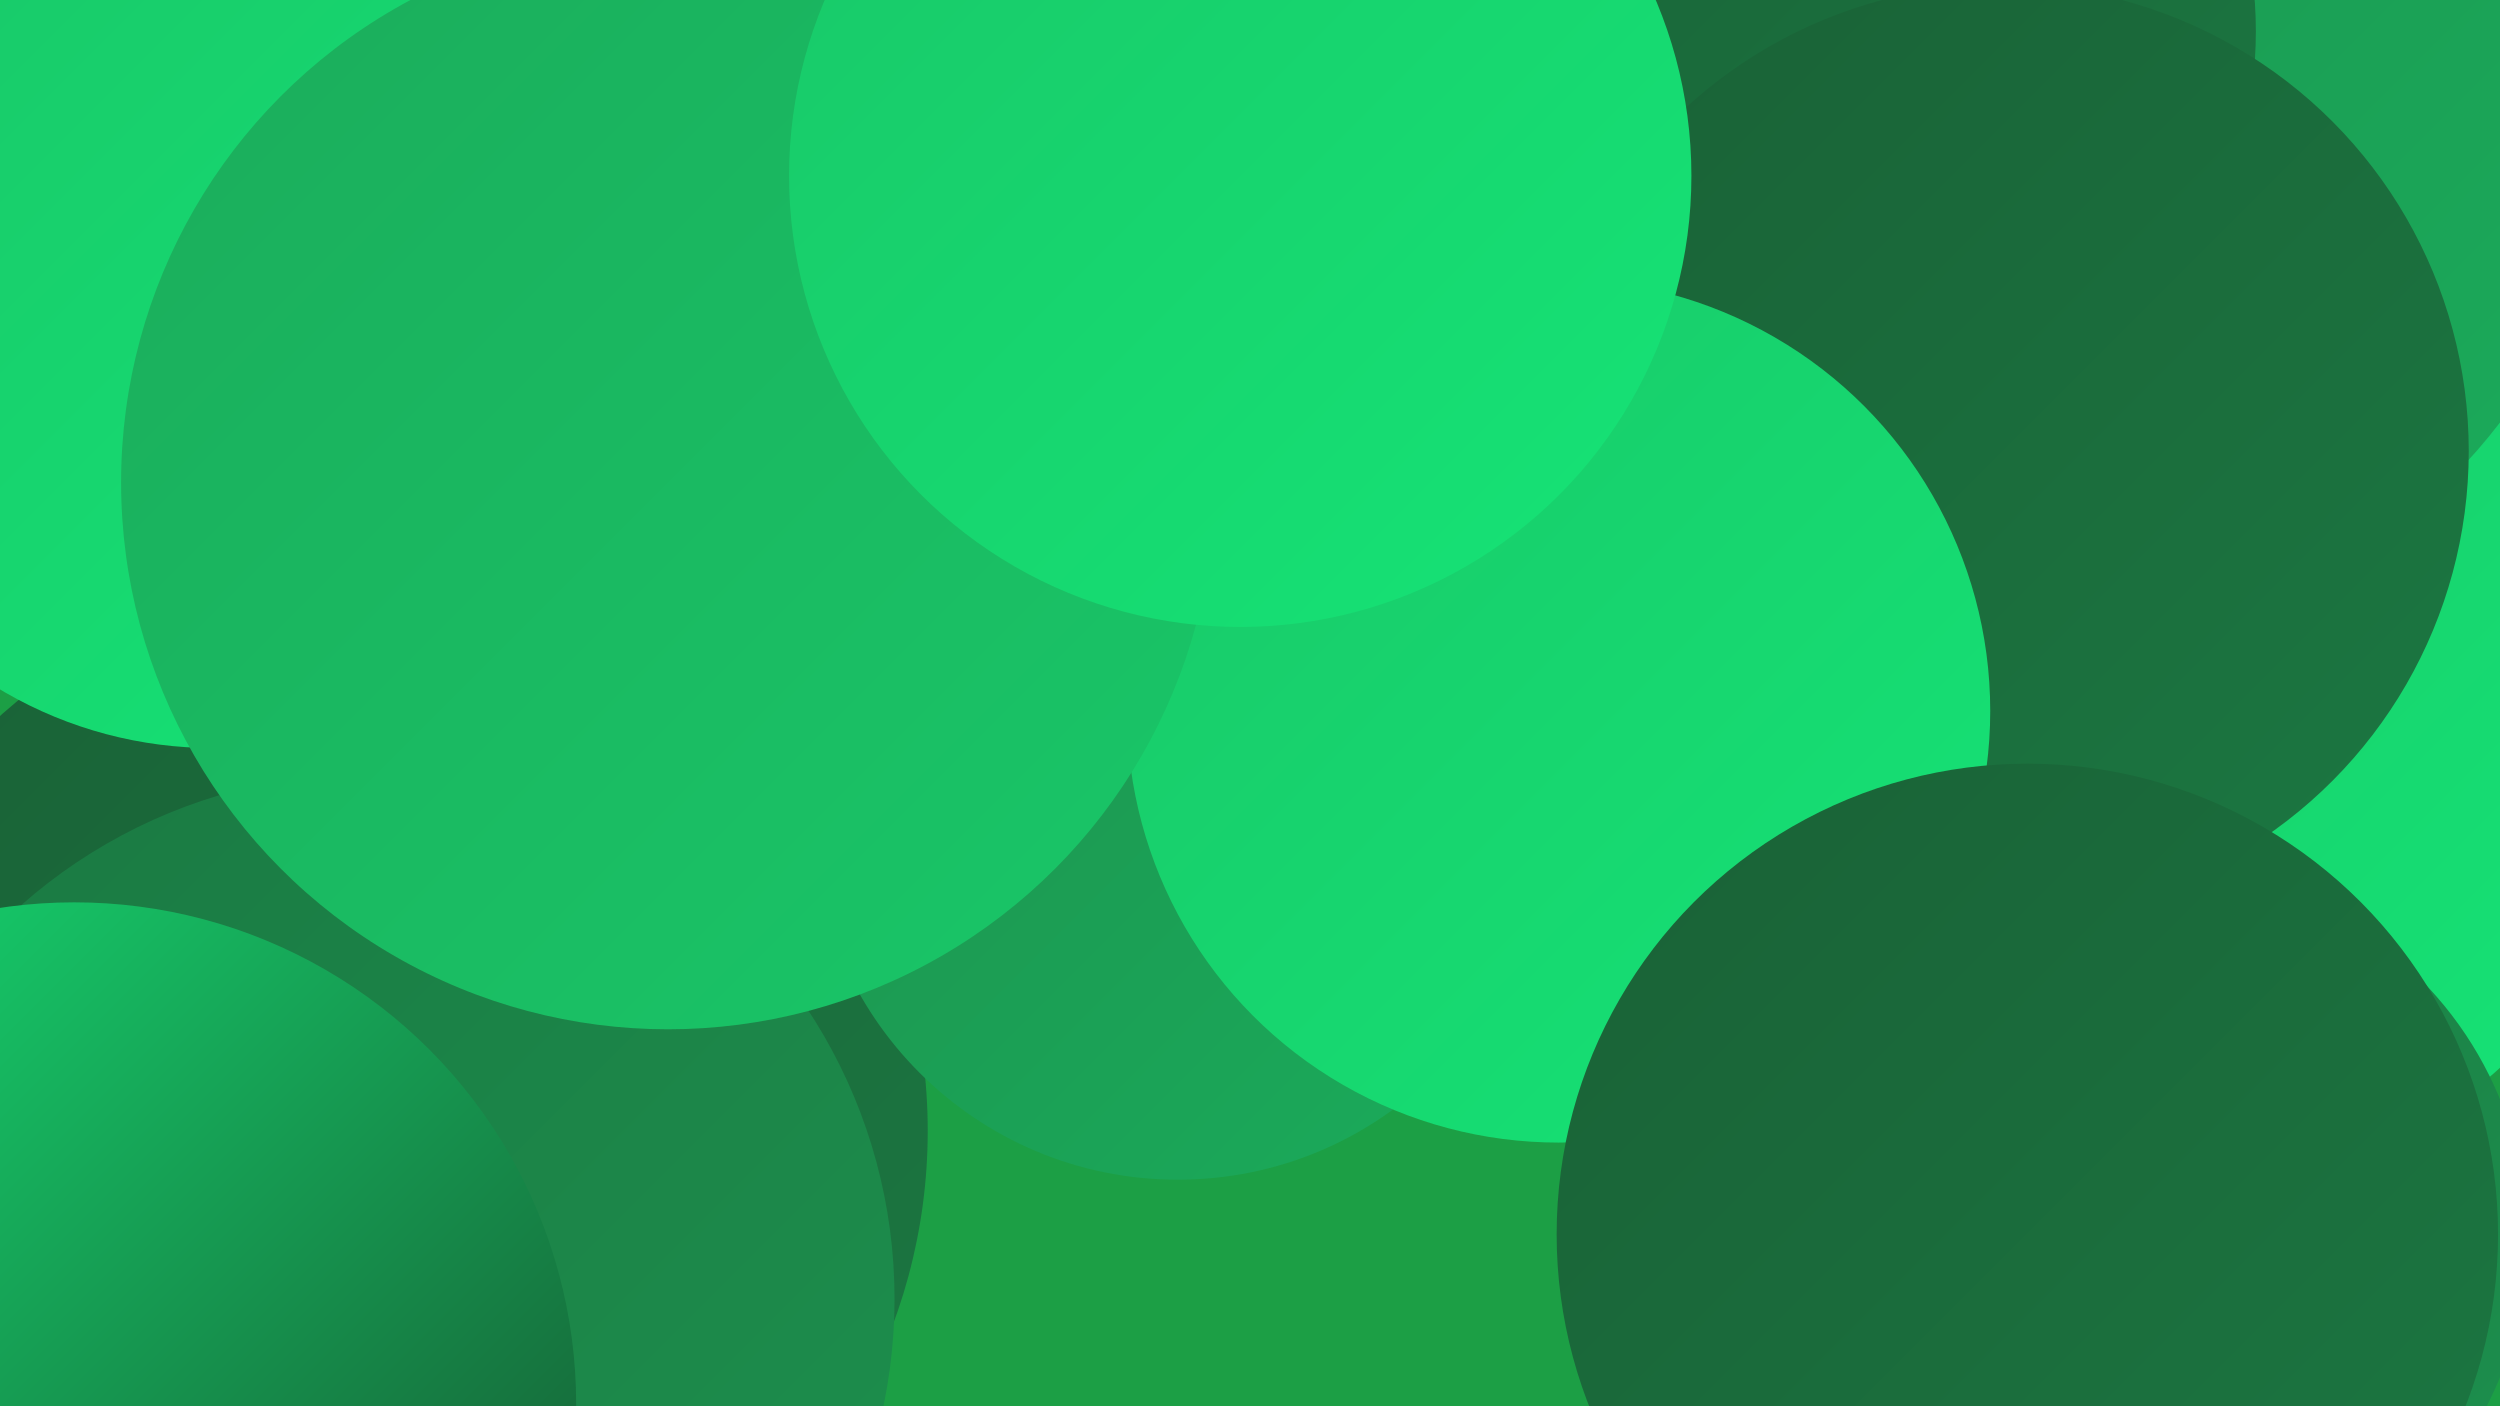
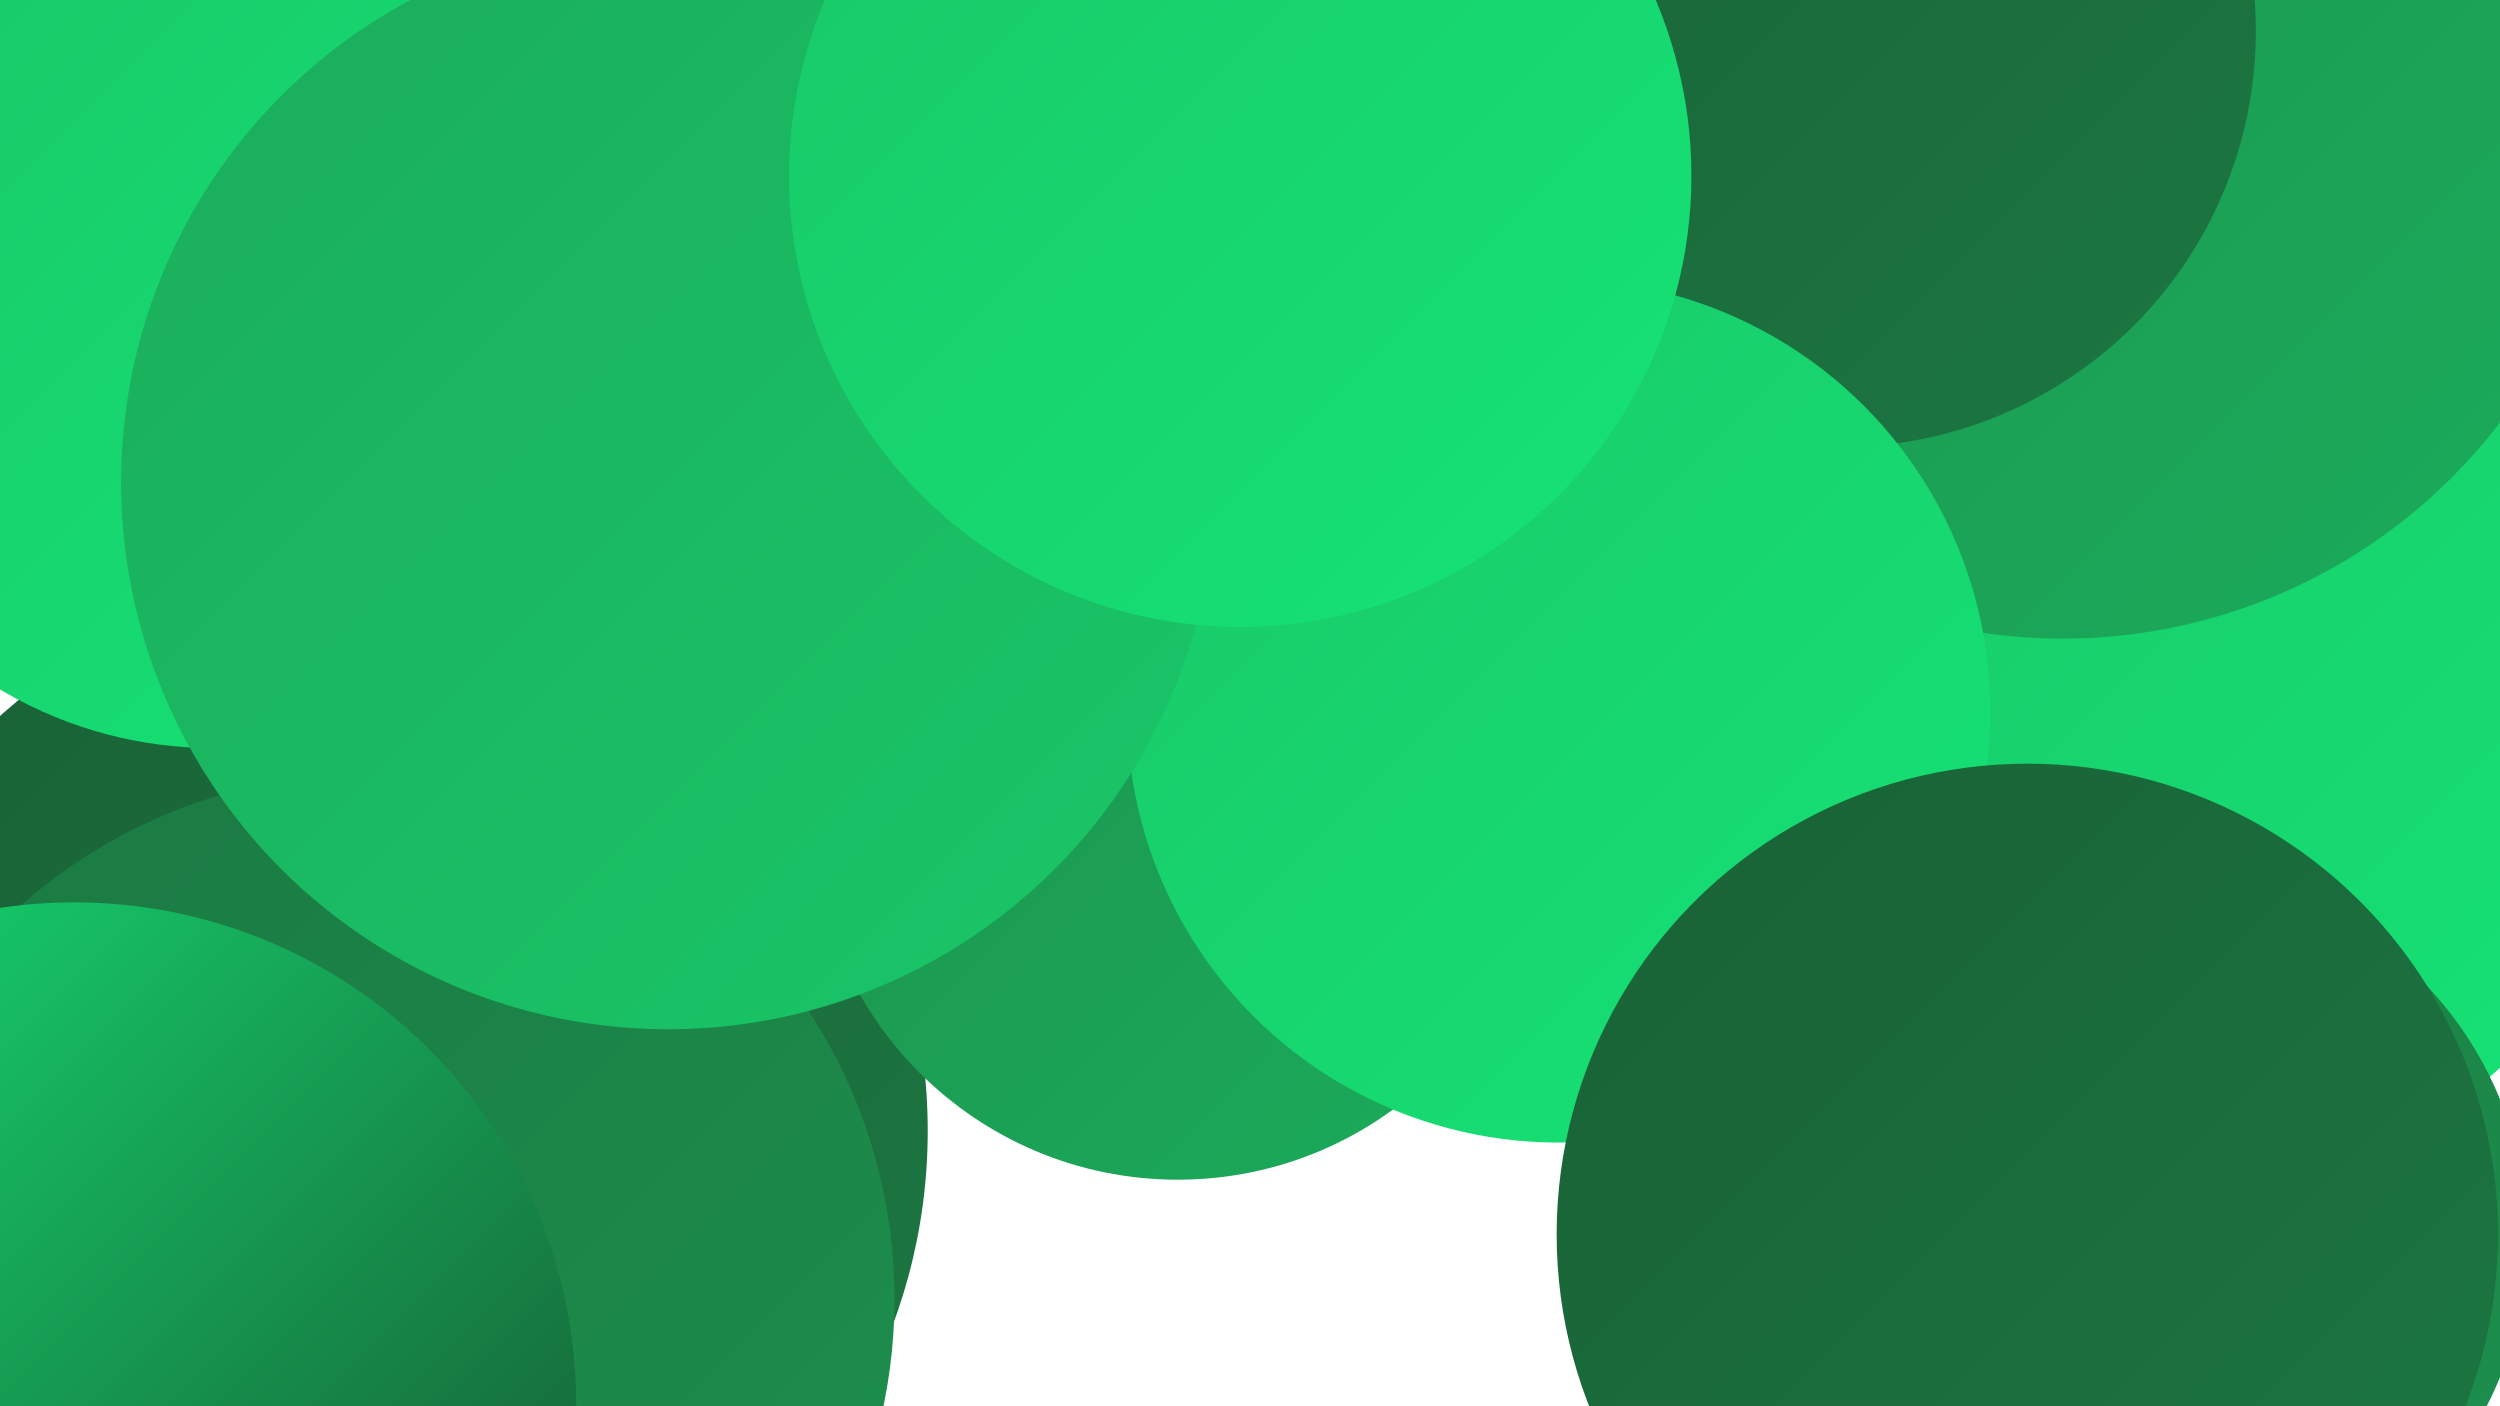
<svg xmlns="http://www.w3.org/2000/svg" width="1280" height="720">
  <defs>
    <linearGradient id="grad0" x1="0%" y1="0%" x2="100%" y2="100%">
      <stop offset="0%" style="stop-color:#174a2a;stop-opacity:1" />
      <stop offset="100%" style="stop-color:#1a6136;stop-opacity:1" />
    </linearGradient>
    <linearGradient id="grad1" x1="0%" y1="0%" x2="100%" y2="100%">
      <stop offset="0%" style="stop-color:#1a6136;stop-opacity:1" />
      <stop offset="100%" style="stop-color:#1b7842;stop-opacity:1" />
    </linearGradient>
    <linearGradient id="grad2" x1="0%" y1="0%" x2="100%" y2="100%">
      <stop offset="0%" style="stop-color:#1b7842;stop-opacity:1" />
      <stop offset="100%" style="stop-color:#1c914e;stop-opacity:1" />
    </linearGradient>
    <linearGradient id="grad3" x1="0%" y1="0%" x2="100%" y2="100%">
      <stop offset="0%" style="stop-color:#1c914e;stop-opacity:1" />
      <stop offset="100%" style="stop-color:#1bac5b;stop-opacity:1" />
    </linearGradient>
    <linearGradient id="grad4" x1="0%" y1="0%" x2="100%" y2="100%">
      <stop offset="0%" style="stop-color:#1bac5b;stop-opacity:1" />
      <stop offset="100%" style="stop-color:#19c768;stop-opacity:1" />
    </linearGradient>
    <linearGradient id="grad5" x1="0%" y1="0%" x2="100%" y2="100%">
      <stop offset="0%" style="stop-color:#19c768;stop-opacity:1" />
      <stop offset="100%" style="stop-color:#15e476;stop-opacity:1" />
    </linearGradient>
    <linearGradient id="grad6" x1="0%" y1="0%" x2="100%" y2="100%">
      <stop offset="0%" style="stop-color:#15e476;stop-opacity:1" />
      <stop offset="100%" style="stop-color:#174a2a;stop-opacity:1" />
    </linearGradient>
  </defs>
-   <rect width="1280" height="720" fill="#1c9f45" />
  <circle cx="483" cy="362" r="188" fill="url(#grad4)" />
  <circle cx="645" cy="221" r="217" fill="url(#grad4)" />
  <circle cx="190" cy="579" r="285" fill="url(#grad1)" />
-   <circle cx="466" cy="279" r="209" fill="url(#grad0)" />
-   <circle cx="529" cy="145" r="269" fill="url(#grad4)" />
  <circle cx="545" cy="59" r="231" fill="url(#grad2)" />
  <circle cx="109" cy="170" r="213" fill="url(#grad5)" />
  <circle cx="189" cy="665" r="269" fill="url(#grad2)" />
  <circle cx="991" cy="489" r="180" fill="url(#grad6)" />
  <circle cx="1124" cy="375" r="232" fill="url(#grad5)" />
  <circle cx="1056" cy="45" r="282" fill="url(#grad3)" />
  <circle cx="942" cy="16" r="213" fill="url(#grad1)" />
-   <circle cx="1025" cy="231" r="239" fill="url(#grad1)" />
  <circle cx="603" cy="417" r="187" fill="url(#grad3)" />
  <circle cx="798" cy="364" r="221" fill="url(#grad5)" />
  <circle cx="342" cy="247" r="280" fill="url(#grad4)" />
  <circle cx="1106" cy="634" r="188" fill="url(#grad2)" />
  <circle cx="1038" cy="632" r="241" fill="url(#grad1)" />
  <circle cx="635" cy="90" r="231" fill="url(#grad5)" />
  <circle cx="38" cy="719" r="257" fill="url(#grad6)" />
</svg>